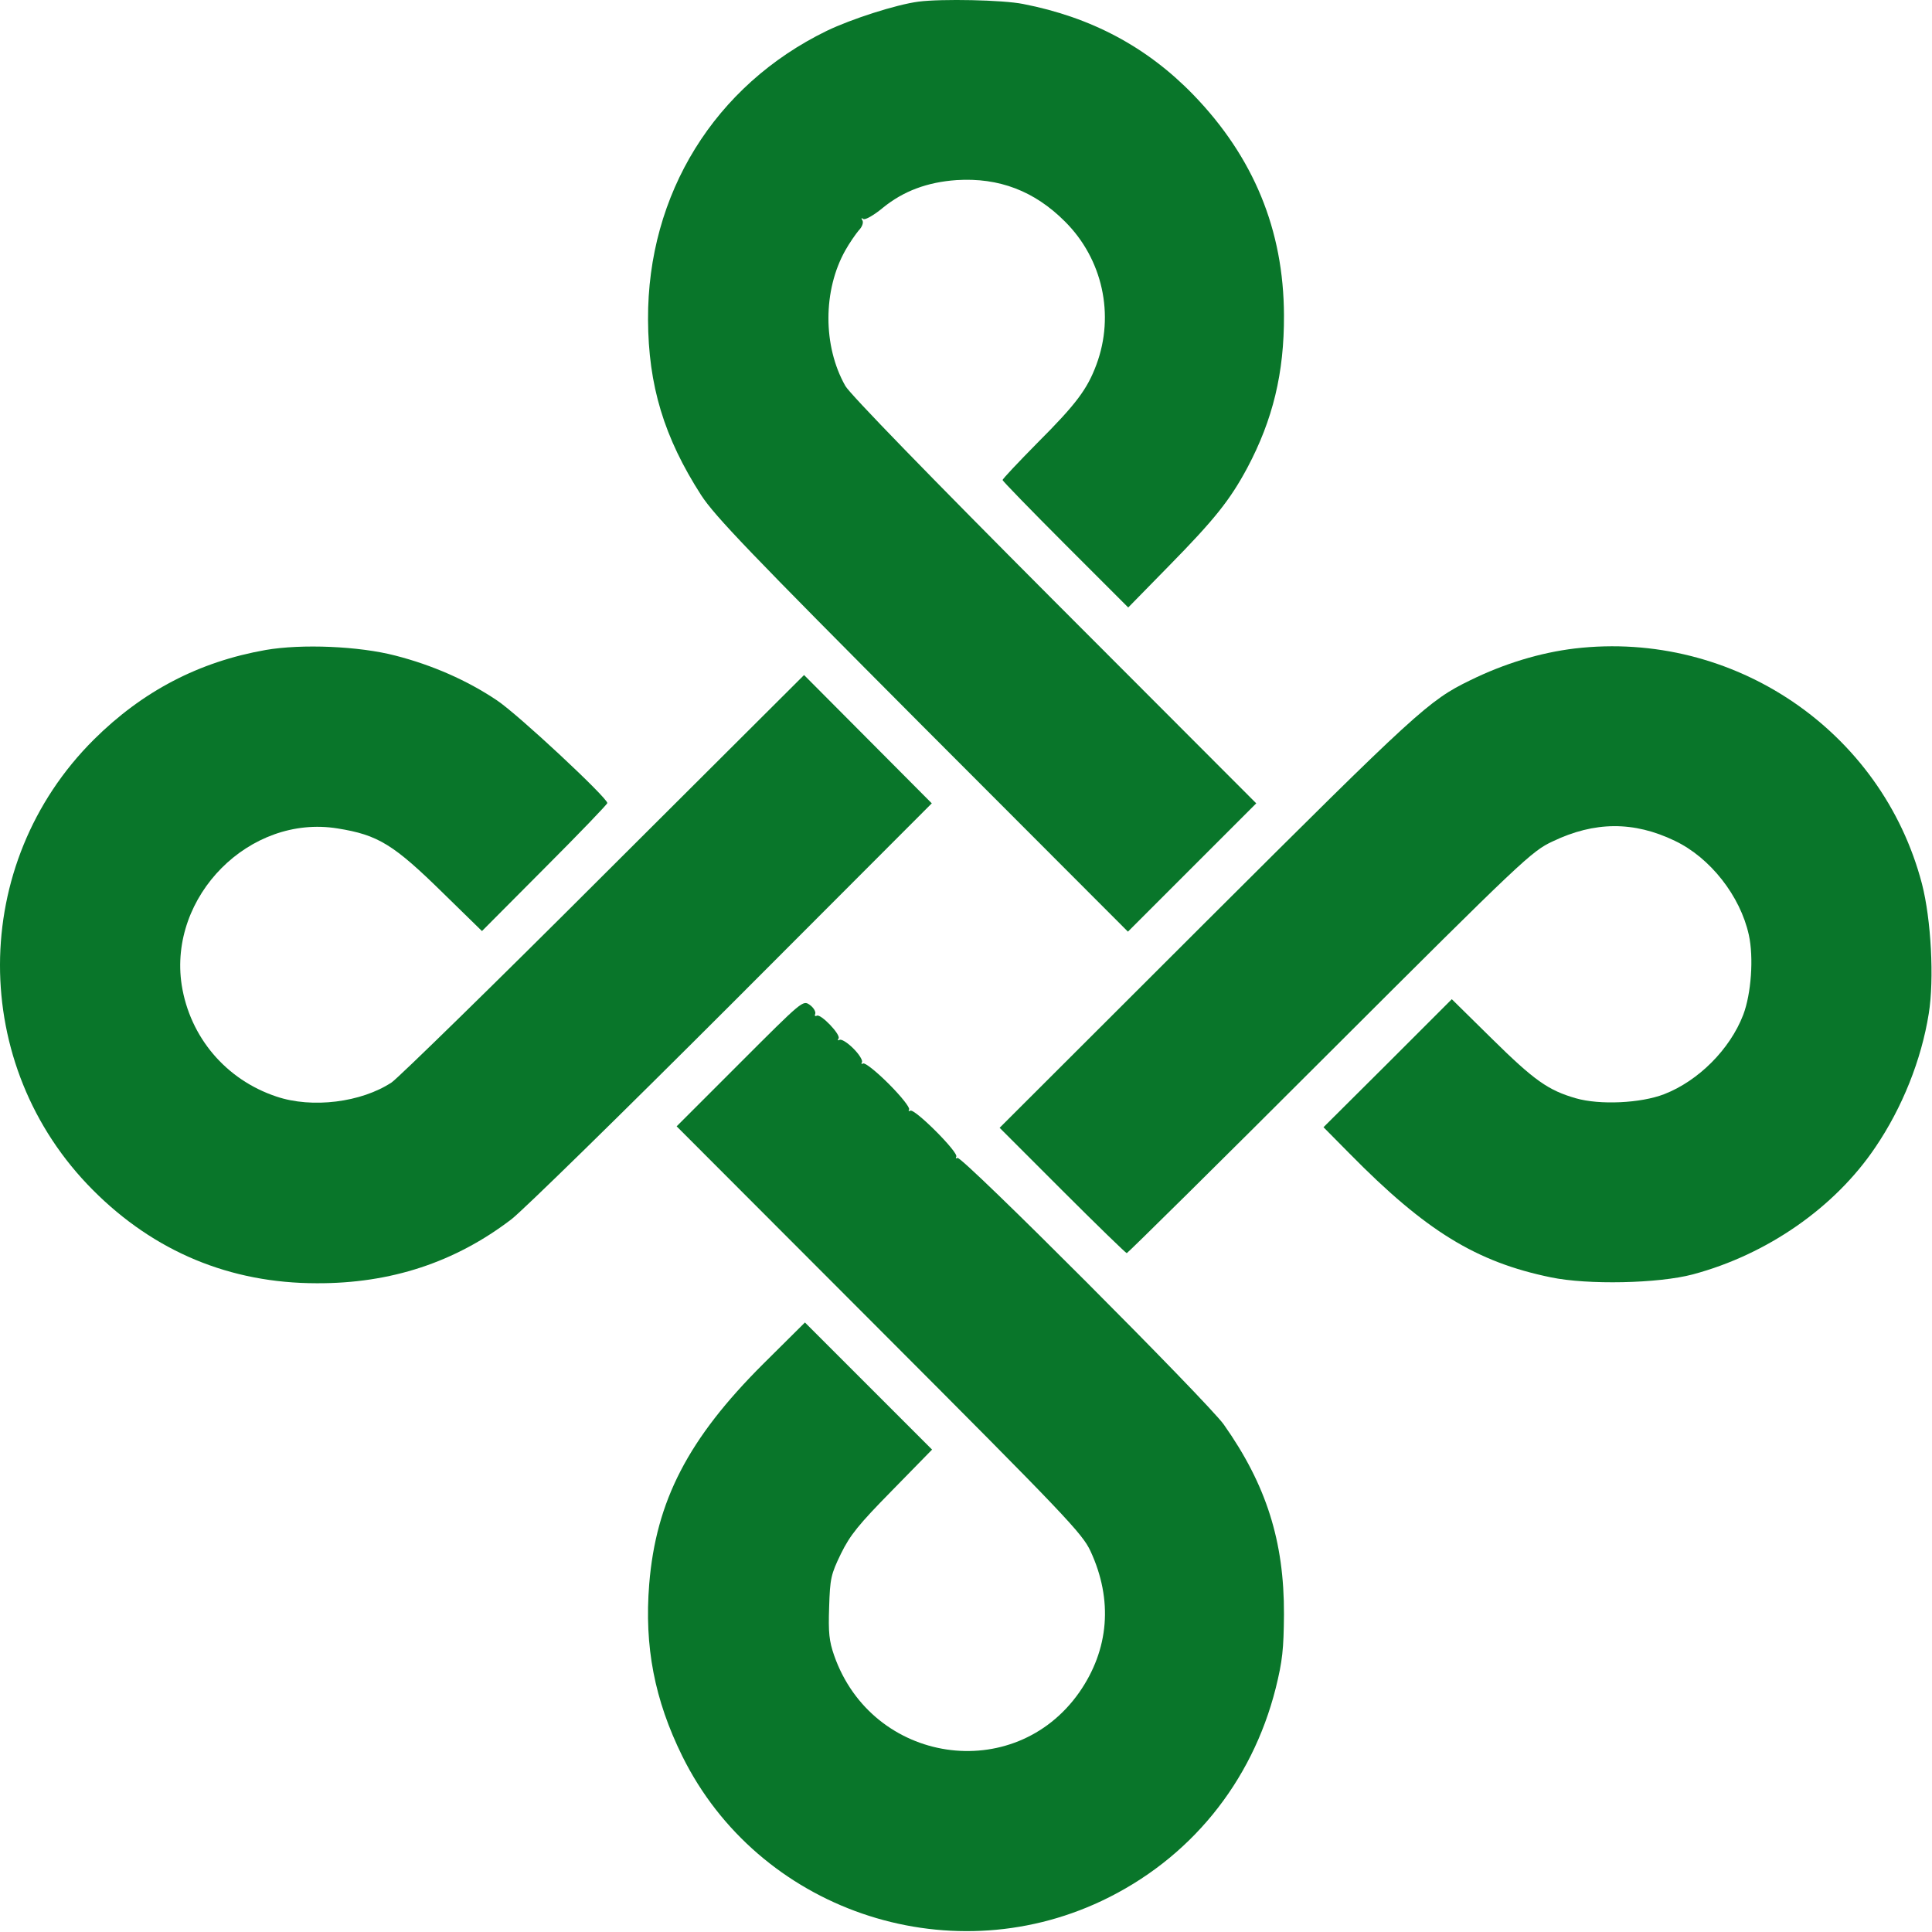
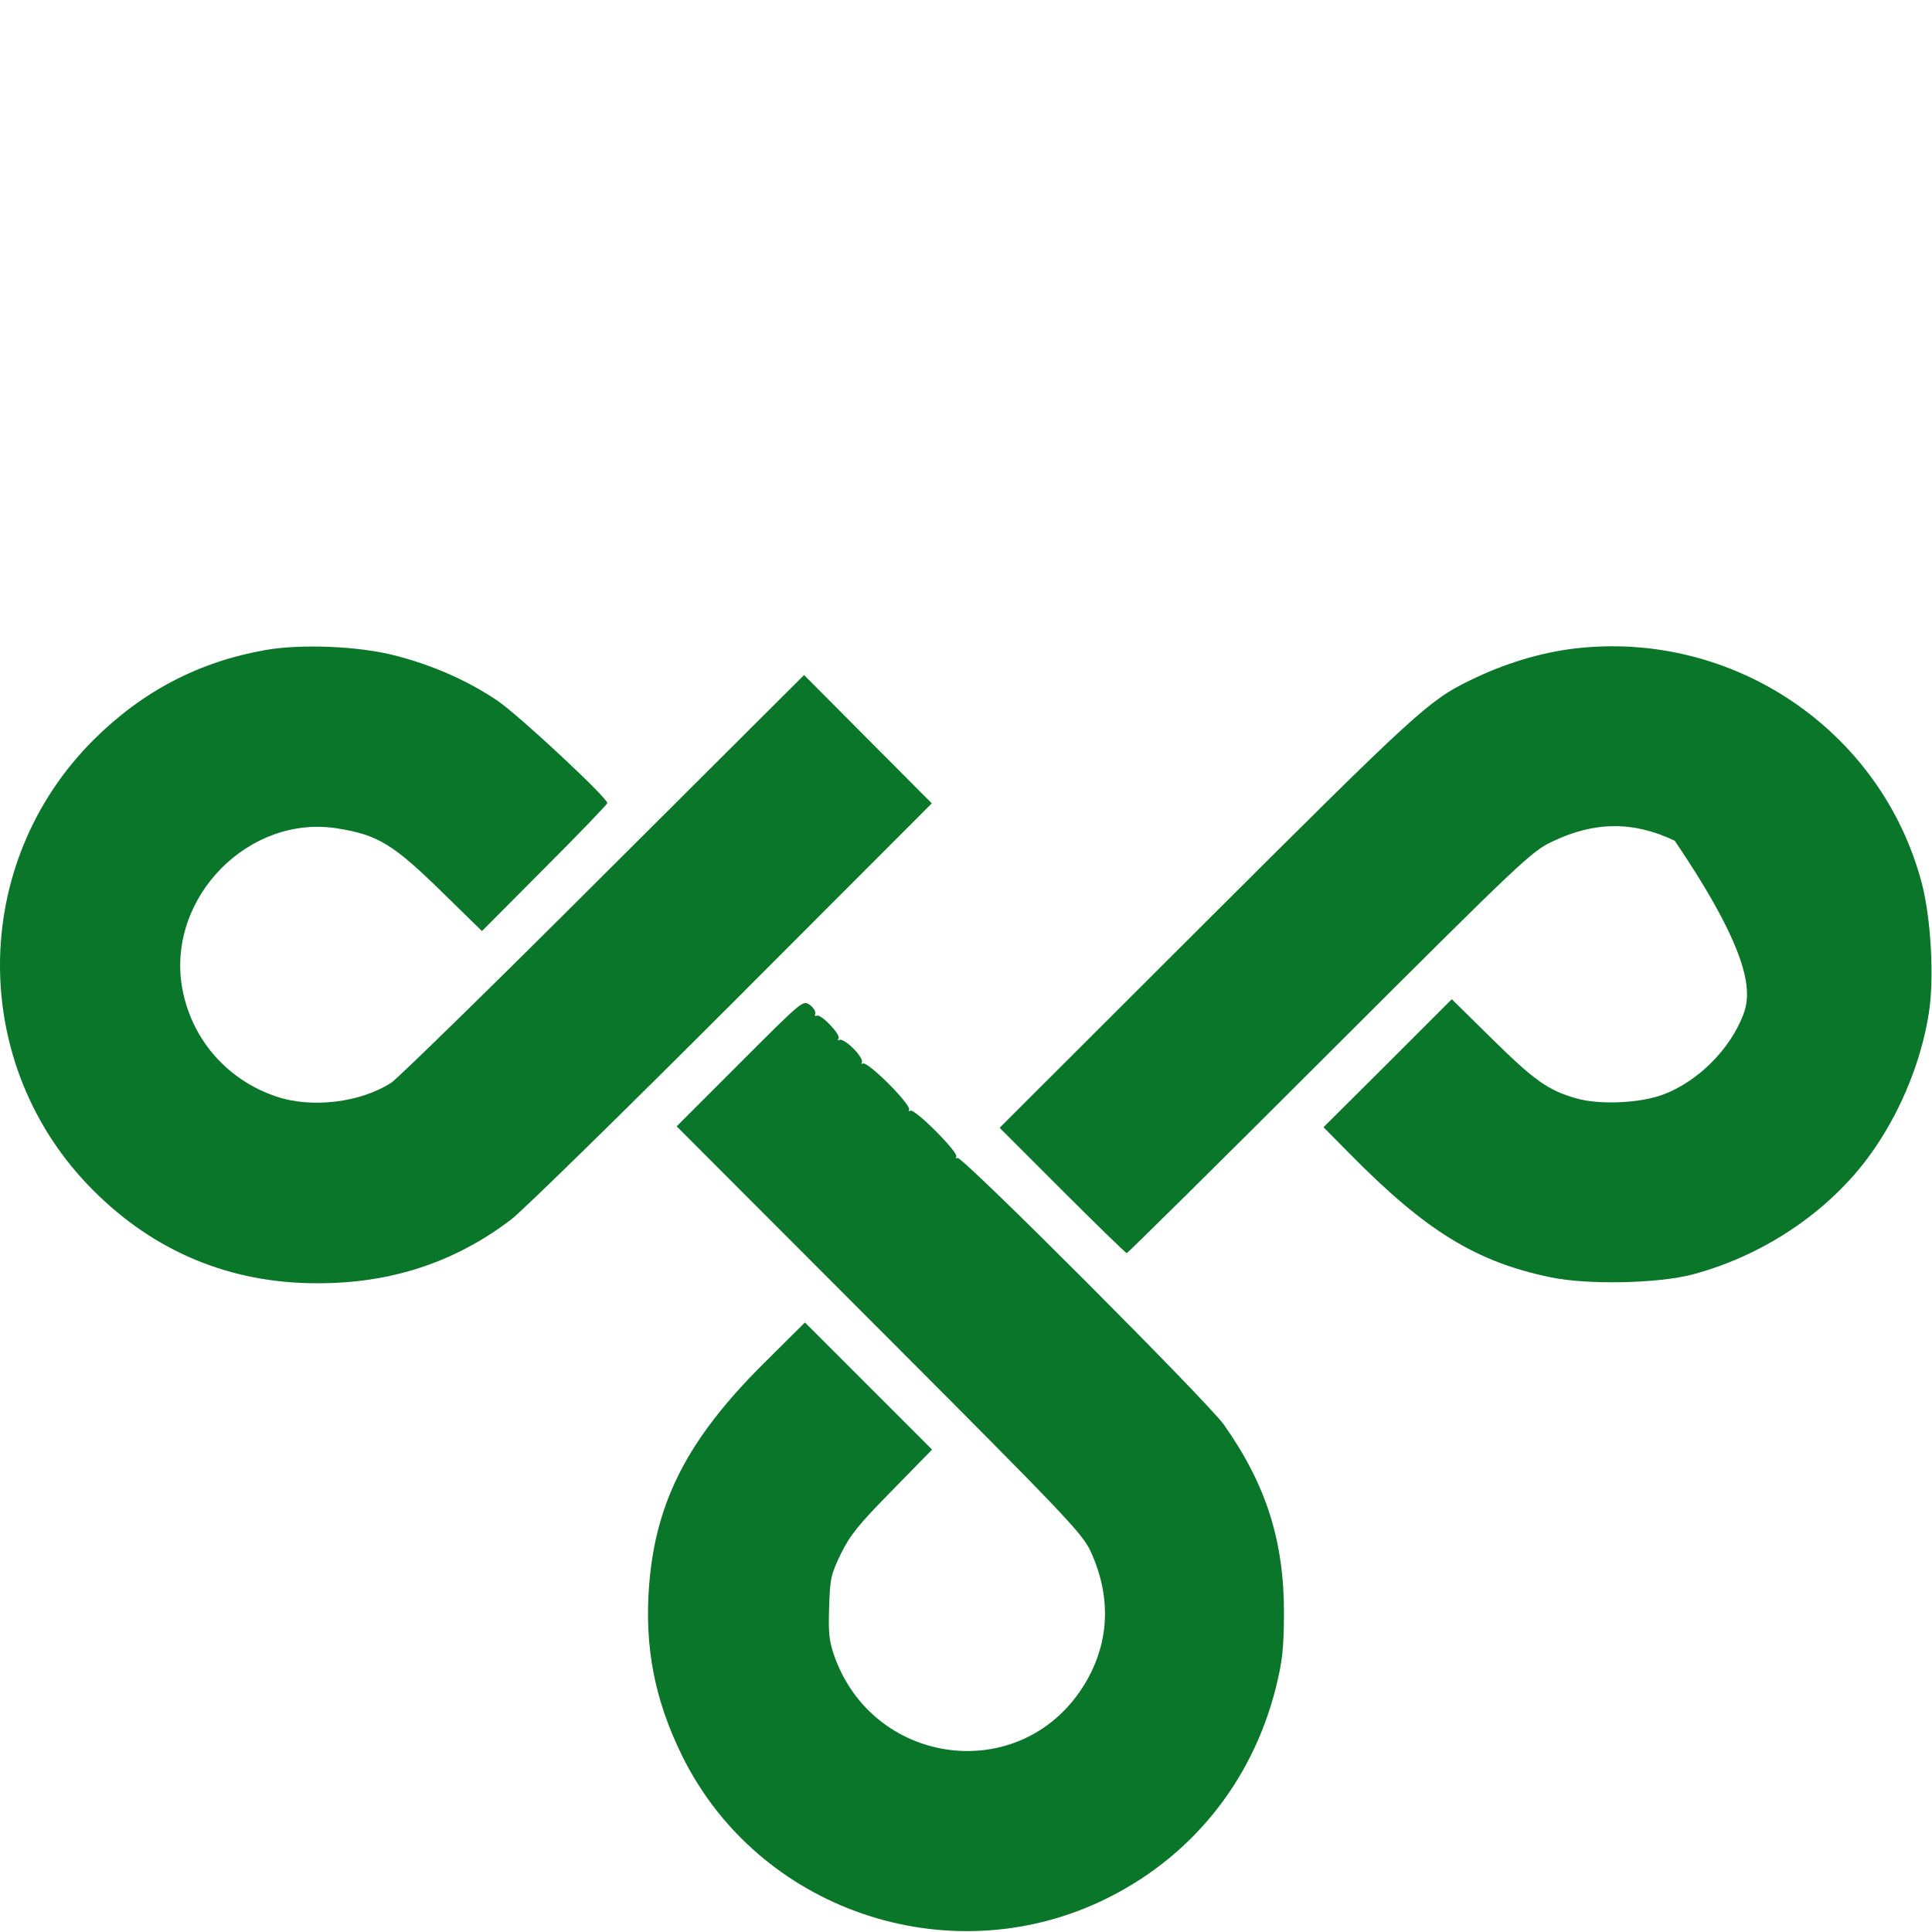
<svg xmlns="http://www.w3.org/2000/svg" width="100%" height="100%" viewBox="0 0 655 655" version="1.1" xml:space="preserve" style="fill-rule:evenodd;clip-rule:evenodd;stroke-linejoin:round;stroke-miterlimit:2;">
  <g transform="matrix(1,0,0,1,-18.1,-24.145)">
    <g transform="matrix(0.1,0,0,-0.1,0,701)">
-       <path fill="#09762a" d="M3295,6763C3219,6753 3067,6704 2984,6664C2604,6479 2376,6111 2378,5685C2379,5462 2432,5286 2558,5090C2605,5018 2721,4897 3309,4307L4005,3610L4440,4045L3756,4730C3334,5153 3063,5432 3047,5460C2970,5596 2971,5785 3047,5920C3061,5945 3082,5975 3092,5987C3104,5999 3109,6014 3105,6021C3100,6029 3101,6031 3108,6026C3114,6022 3144,6039 3174,6064C3244,6121 3325,6151 3424,6158C3568,6167 3688,6121 3791,6018C3919,5891 3961,5701 3898,5532C3867,5449 3830,5399 3698,5267C3633,5201 3580,5145 3580,5141C3580,5138 3676,5039 3793,4922L4006,4709L4146,4852C4299,5008 4351,5073 4410,5183C4496,5345 4535,5504 4534,5700C4533,5989 4431,6236 4227,6447C4070,6609 3881,6710 3650,6755C3581,6769 3373,6773 3295,6763Z" style="fill-rule:nonzero;" />
-     </g>
+       </g>
    <g transform="matrix(0.1,0,0,-0.1,0,701)">
      <path fill="#09762a" d="M1082,4565C855,4525 664,4425 499,4261C76,3840 75,3156 496,2734C704,2525 961,2418 1255,2418C1506,2417 1724,2489 1915,2635C1954,2665 2290,2994 2663,3367L3340,4045L3123,4263L2907,4480L2229,3804C1857,3432 1532,3115 1509,3099C1406,3031 1239,3010 1118,3051C947,3108 825,3252 797,3429C751,3730 1027,4008 1325,3960C1463,3938 1515,3906 1685,3739L1815,3612L2027,3825C2144,3942 2240,4042 2240,4046C2240,4064 1938,4346 1866,4394C1765,4462 1646,4514 1521,4546C1398,4578 1204,4586 1082,4565Z" style="fill-rule:nonzero;" />
    </g>
    <g transform="matrix(0.1,0,0,-0.1,0,701)">
-       <path fill="#09762a" d="M5520,4570C5403,4556 5281,4519 5165,4462C5025,4394 4985,4357 4272,3646L3570,2945L3782,2733C3899,2616 3998,2520 4001,2520C4004,2520 4314,2826 4689,3201C5344,3855 5374,3883 5445,3916C5587,3984 5720,3985 5859,3918C5979,3861 6081,3731 6110,3599C6127,3522 6118,3399 6091,3328C6046,3211 5939,3104 5823,3059C5743,3028 5604,3022 5524,3045C5430,3072 5383,3105 5239,3247L5103,3381L4886,3164L4668,2947L4757,2857C5015,2595 5186,2490 5439,2438C5564,2412 5803,2417 5920,2448C6171,2515 6401,2674 6539,2879C6630,3013 6695,3175 6720,3332C6739,3449 6728,3652 6697,3772C6561,4292 6057,4633 5520,4570Z" style="fill-rule:nonzero;" />
+       <path fill="#09762a" d="M5520,4570C5403,4556 5281,4519 5165,4462C5025,4394 4985,4357 4272,3646L3570,2945L3782,2733C3899,2616 3998,2520 4001,2520C4004,2520 4314,2826 4689,3201C5344,3855 5374,3883 5445,3916C5587,3984 5720,3985 5859,3918C6127,3522 6118,3399 6091,3328C6046,3211 5939,3104 5823,3059C5743,3028 5604,3022 5524,3045C5430,3072 5383,3105 5239,3247L5103,3381L4886,3164L4668,2947L4757,2857C5015,2595 5186,2490 5439,2438C5564,2412 5803,2417 5920,2448C6171,2515 6401,2674 6539,2879C6630,3013 6695,3175 6720,3332C6739,3449 6728,3652 6697,3772C6561,4292 6057,4633 5520,4570Z" style="fill-rule:nonzero;" />
    </g>
    <g transform="matrix(0.1,0,0,-0.1,0,701)">
      <path fill="#09762a" d="M2689,3164L2475,2950L3161,2263C3794,1629 3850,1570 3878,1510C3955,1344 3941,1176 3840,1031C3619,716 3138,788 3009,1156C2992,1205 2989,1233 2992,1320C2995,1417 2998,1431 3032,1501C3063,1564 3091,1599 3205,1715L3341,1854L2910,2285L2769,2145C2514,1891 2405,1680 2382,1398C2365,1186 2400,1006 2494,815C2751,295 3389,75 3916,324C4214,465 4425,724 4506,1045C4529,1138 4533,1177 4534,1295C4535,1543 4474,1735 4330,1939C4277,2014 3441,2852 3427,2843C3422,2840 3420,2842 3423,2847C3432,2861 3281,3012 3267,3003C3262,3000 3260,3002 3263,3007C3267,3013 3236,3052 3194,3094C3152,3136 3113,3167 3107,3163C3102,3160 3100,3162 3103,3167C3107,3173 3094,3194 3074,3214C3054,3234 3033,3247 3027,3243C3021,3240 3020,3242 3024,3248C3032,3261 2963,3333 2950,3325C2944,3322 2942,3325 2945,3332C2947,3339 2939,3353 2926,3362C2903,3378 2902,3377 2689,3164Z" style="fill-rule:nonzero;" />
    </g>
  </g>
</svg>